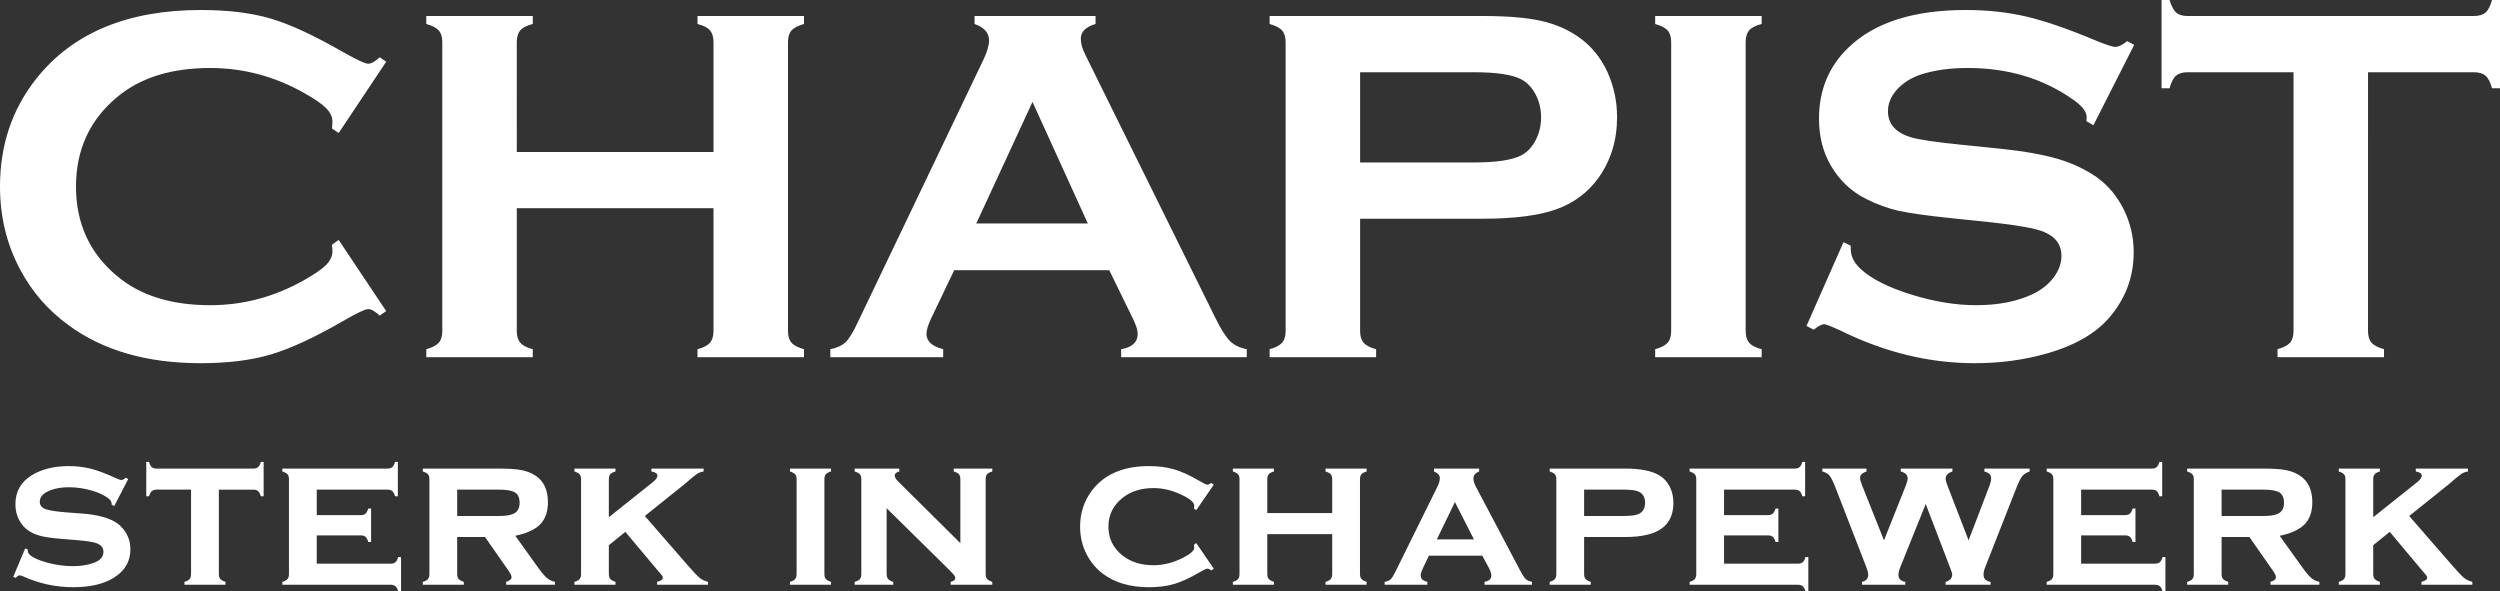
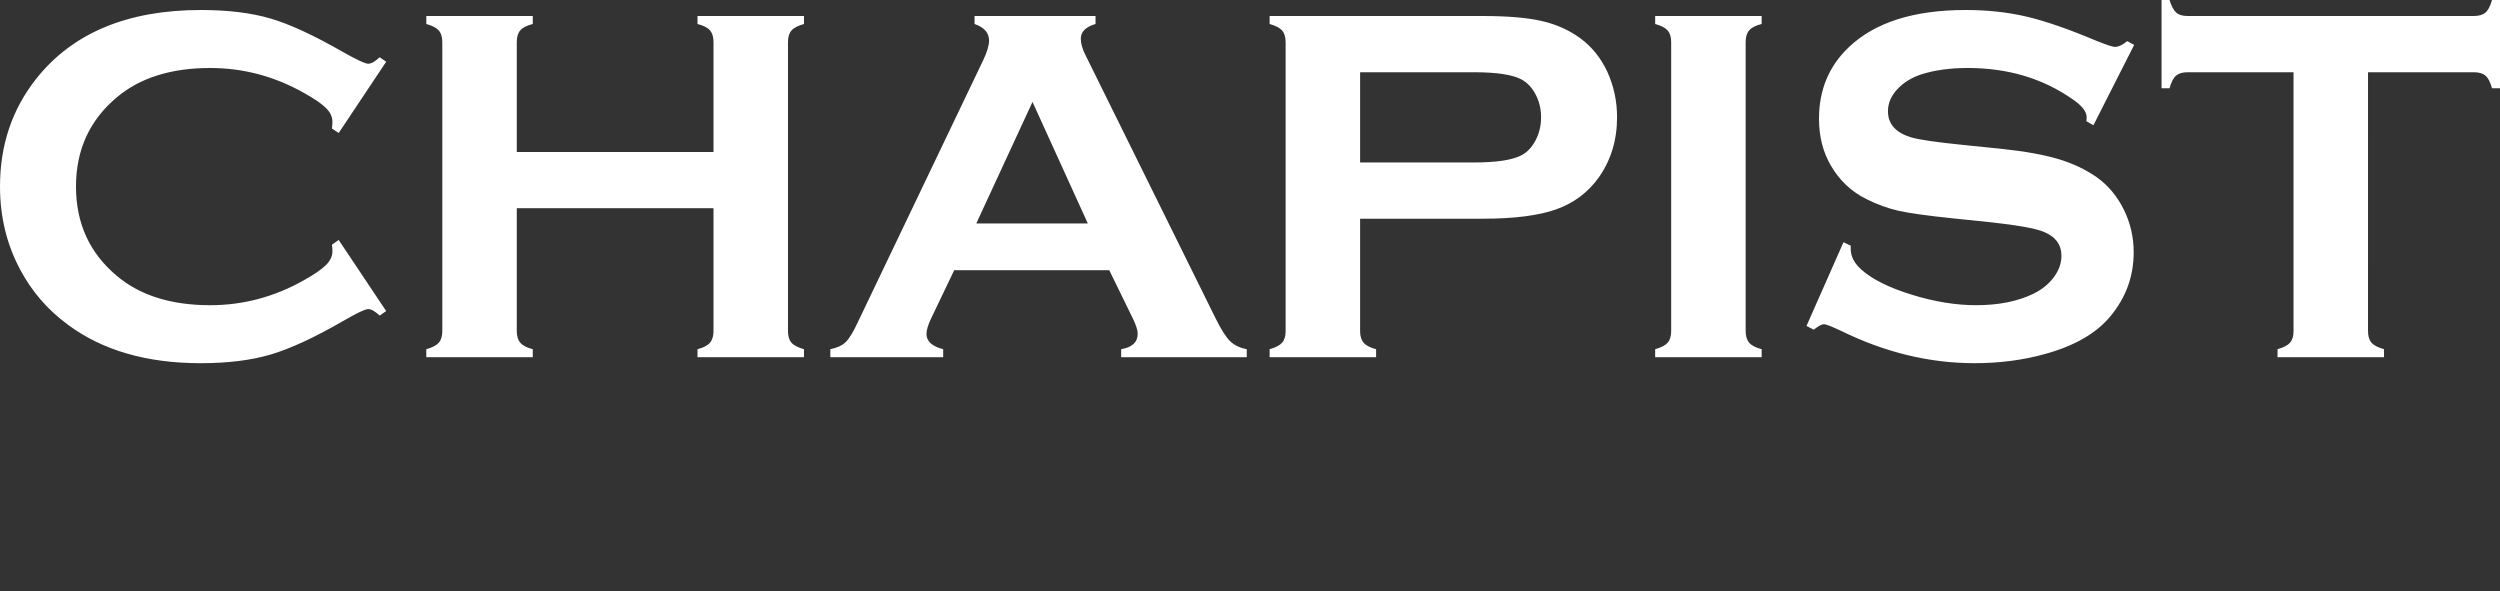
<svg xmlns="http://www.w3.org/2000/svg" id="Layer_1" version="1.1" viewBox="0 0 988.93 233.92">
  <rect x="0" y="0" width="988.93" height="233.92" fill="#333333" stroke="none" />
  <defs>
    <style>
      .st0 {
        fill: #fff;
      }
    </style>
  </defs>
-   <path class="st0" d="M957.96,225.471c1.094,1.247,1.731,1.999,1.909,2.256.177.258.266.523.266.793,0,.732-.753,1.274-2.257,1.627v1.148h20.115v-1.148c-1.23-.272-2.317-.788-3.261-1.549-.943-.76-2.509-2.404-4.696-4.932l-17.017-19.553,15.459-12.398c2.761-2.387,4.491-3.811,5.188-4.273.697-.461,1.565-.773,2.605-.936v-1.148h-20.65v1.148c1.584.274,2.377.82,2.377,1.641,0,.766-.642,1.654-1.926,2.666l-17.29,13.789v-15.059c0-.848.191-1.498.574-1.949.383-.452,1.067-.814,2.051-1.088v-1.148h-16.242v1.148c.984.301,1.668.67,2.051,1.107.382.438.574,1.081.574,1.928v37.571c0,.847-.199,1.504-.595,1.968-.396.466-1.073.821-2.03,1.067v1.148h16.242v-1.148c-.984-.3-1.668-.675-2.051-1.125s-.574-1.097-.574-1.943v-11.411l6.531-5.29,12.647,15.093h0ZM878.796,193.685h16.57c3.035,0,5.148.383,6.337,1.148,1.19.766,1.784,2.12,1.784,4.061,0,2.188-.848,3.65-2.543,4.388-1.203.548-3.062.821-5.578.821h-16.57v-10.418h0ZM889.799,212.429l9.177,13.136c.876,1.228,1.315,2.142,1.315,2.742,0,.845-.712,1.459-2.136,1.841v1.148h19.319v-1.148c-1.204-.218-2.277-.73-3.22-1.535-.943-.804-2.209-2.325-3.794-4.563l-8.695-12.113c4.538-.93,7.827-2.441,9.864-4.532,2.037-2.092,3.056-4.997,3.056-8.716,0-4.895-1.655-8.422-4.963-10.582-1.614-1.039-3.446-1.757-5.496-2.154-2.051-.396-5.032-.594-8.942-.594h-30.105v1.148c.984.301,1.667.67,2.051,1.107.382.438.574,1.081.574,1.928v37.571c0,.847-.199,1.504-.595,1.968-.397.466-1.073.821-2.03,1.067v1.148h16.242v-1.148c-.984-.3-1.668-.675-2.051-1.125s-.574-1.098-.574-1.944v-14.65h11.003,0ZM840.547,211.773c.875,0,1.538.195,1.989.585.451.391.813,1.071,1.087,2.04h1.107v-13.248h-1.107c-.301.984-.677,1.668-1.128,2.05-.451.384-1.101.575-1.948.575h-17.309v-10.09h27.891c.875,0,1.538.188,1.989.565s.813,1.064,1.087,2.06h1.107v-13.576h-1.107c-.274.984-.636,1.668-1.087,2.05-.451.384-1.114.575-1.989.575h-41.508v1.148c.984.301,1.667.67,2.051,1.107.382.438.574,1.081.574,1.928v37.571c0,.847-.199,1.504-.595,1.968-.396.466-1.073.821-2.03,1.067v1.148h42.779c.847,0,1.504.198,1.969.595.465.396.82,1.073,1.066,2.03h1.149v-13.576h-1.149c-.273.997-.635,1.683-1.087,2.06-.451.377-1.101.565-1.948.565h-29.162v-11.197h17.309ZM771.333,224.364c.601,1.505.903,2.448.903,2.831,0,1.504-.876,2.502-2.626,2.994v1.107h17.815v-1.107c-1.859-.328-2.789-1.285-2.789-2.871,0-.848.218-1.832.657-2.954l12.315-31.335c.93-2.352,1.703-3.903,2.319-4.656.615-.751,1.594-1.374,2.935-1.866v-1.148h-17.893v1.148c1.011.301,1.709.656,2.092,1.066.383.411.575.999.575,1.764,0,.712-.179,1.545-.534,2.502l-8.378,21.902-8.377-21.697c-.465-1.175-.698-2.064-.698-2.666,0-1.339.889-2.297,2.667-2.871v-1.148h-20.446v1.148c1.832.465,2.749,1.381,2.749,2.748,0,.684-.26,1.668-.78,2.953l-8.583,21.533-8.646-21.697c-.546-1.394-.819-2.379-.819-2.953,0-1.175.847-2.037,2.542-2.584v-1.148h-17.461v1.148c1.286.328,2.251.896,2.894,1.702.643.807,1.43,2.414,2.36,4.82l12.151,31.335c.492,1.286.739,2.297.739,3.036,0,1.449-.821,2.379-2.461,2.789v1.107h17.117v-1.107c-1.806-.328-2.708-1.258-2.708-2.789,0-.793.246-1.805.739-3.036l10.061-24.978,9.569,24.978h0ZM699.295,211.773c.874,0,1.538.195,1.989.585.451.391.813,1.071,1.087,2.04h1.107v-13.248h-1.107c-.302.984-.677,1.668-1.128,2.05-.451.384-1.101.575-1.948.575h-17.309v-10.09h27.891c.874,0,1.538.188,1.989.565s.813,1.064,1.087,2.06h1.107v-13.576h-1.107c-.274.984-.636,1.668-1.087,2.05-.451.384-1.115.575-1.989.575h-41.508v1.148c.984.301,1.667.67,2.051,1.107.382.438.574,1.081.574,1.928v37.571c0,.847-.199,1.504-.595,1.968-.397.466-1.073.821-2.03,1.067v1.148h42.779c.847,0,1.504.198,1.969.595.464.396.82,1.073,1.066,2.03h1.149v-13.576h-1.149c-.273.997-.636,1.683-1.087,2.06s-1.101.565-1.948.565h-29.162v-11.197h17.309ZM626.634,193.685h15.668c2.898,0,4.894.273,5.988.82,1.641.794,2.461,2.256,2.461,4.389s-.82,3.596-2.461,4.388c-1.122.548-3.117.821-5.988.821h-15.668v-10.418h0ZM642.958,212.429c6.425,0,11.197-1.114,14.314-3.343,3.118-2.228,4.676-5.625,4.676-10.192,0-2.379-.492-4.525-1.476-6.44-.985-1.913-2.352-3.39-4.102-4.429-3.008-1.777-7.479-2.666-13.412-2.666h-29.941v1.148c.984.301,1.667.67,2.05,1.107.383.438.575,1.081.575,1.928v37.571c0,.847-.199,1.504-.595,1.968-.397.466-1.074.821-2.03,1.067v1.148h16.242v-1.148c-.985-.3-1.669-.675-2.051-1.125-.383-.45-.574-1.098-.574-1.944v-14.65h16.324,0ZM568.364,213.372l7.161-14.775,7.523,14.775h-14.684ZM588.892,224.51c.683,1.253,1.025,2.301,1.025,3.145,0,1.363-.888,2.193-2.663,2.493v1.148h18.764v-1.148c-1.121-.217-1.955-.589-2.502-1.118-.547-.528-1.299-1.687-2.255-3.476l-17.391-32.936c-.684-1.312-1.025-2.42-1.025-3.322,0-1.257.751-2.187,2.255-2.789v-1.148h-17.841v1.148c1.531.629,2.297,1.504,2.297,2.625,0,.958-.315,2.078-.944,3.363l-16.775,33.961c-.684,1.368-1.279,2.284-1.784,2.748-.507.466-1.279.78-2.318.944v1.148h16.878v-1.148c-1.751-.355-2.625-1.19-2.625-2.502,0-.683.287-1.627.861-2.83l2.38-5.004h21.126l2.537,4.698h0ZM526.979,227.105c0,.85-.199,1.507-.595,1.973-.397.466-1.074.823-2.03,1.069v1.148h16.242v-1.148c-.985-.3-1.668-.676-2.051-1.127-.383-.45-.574-1.099-.574-1.946v-37.535c0-.848.191-1.496.574-1.947s1.066-.813,2.051-1.086v-1.148h-16.242v1.148c1.011.3,1.702.669,2.071,1.105.369.436.554,1.077.554,1.923v13.419h-25.676v-13.419c0-.846.191-1.494.574-1.944.383-.449,1.066-.811,2.051-1.084v-1.148h-16.242v1.148c.984.301,1.667.67,2.05,1.107.383.438.575,1.081.575,1.928v37.571c0,.847-.199,1.504-.595,1.968-.397.466-1.074.821-2.03,1.067v1.148h16.242v-1.148c-.985-.301-1.668-.677-2.051-1.128s-.574-1.101-.574-1.948v-15.791h25.676v15.825h0ZM472.293,215.505c.082.711.123,1.094.123,1.149,0,1.148-1.505,2.488-4.512,4.019-3.856,1.942-7.725,2.912-11.608,2.912-4.949,0-9.051-1.295-12.304-3.886-3.692-2.945-5.537-6.736-5.537-11.372,0-4.608,1.845-8.385,5.537-11.33,3.226-2.618,7.327-3.927,12.304-3.927,3.555,0,7.082.803,10.582,2.408,3.692,1.688,5.538,3.199,5.538,4.532,0,.109-.015.285-.041.53-.028.082-.056.286-.082.613l.902.653,6.931-10.049-.943-.738c-.656.465-1.176.697-1.558.697-.466,0-1.546-.506-3.241-1.518-3.719-2.187-7.034-3.704-9.946-4.552-2.912-.847-6.241-1.272-9.987-1.272-10.118,0-17.624,3.227-22.518,9.68-3.117,4.129-4.676,8.887-4.676,14.273,0,3.911.848,7.534,2.543,10.87,1.586,3.09,3.719,5.66,6.399,7.71,4.73,3.583,10.841,5.374,18.334,5.374,3.746,0,7.054-.425,9.926-1.272,2.871-.847,6.179-2.365,9.925-4.553,1.695-1.011,2.775-1.517,3.241-1.517.382,0,.902.232,1.558.697l.943-.697-6.931-10.131-.902.697h0ZM375.127,225.062c1.176,1.193,1.928,1.994,2.256,2.4.328.407.493.801.493,1.18,0,.76-.602,1.262-1.805,1.506v1.148h16.453v-1.148c-.985-.3-1.669-.676-2.051-1.127-.383-.45-.574-1.099-.574-1.946v-37.535c0-.848.191-1.496.574-1.947.382-.451,1.066-.813,2.051-1.086v-1.148h-15.258v1.148c.984.274,1.667.636,2.051,1.087.382.451.574,1.101.574,1.948v25.307l-24.644-24.445c-.876-.875-1.313-1.641-1.313-2.297,0-.766.602-1.299,1.805-1.6v-1.148h-17.643v1.148c.984.301,1.667.67,2.051,1.107.382.438.574,1.081.574,1.928v37.571c0,.847-.199,1.504-.595,1.968-.396.466-1.073.821-2.03,1.067v1.148h15.258v-1.148c-.958-.273-1.634-.642-2.03-1.106-.397-.464-.595-1.119-.595-1.966v-26.049l24.398,24.035h0ZM326.68,187.592c.382-.451,1.066-.813,2.051-1.086v-1.148h-16.243v1.148c.985.301,1.668.67,2.051,1.107.383.438.574,1.081.574,1.928v37.571c0,.847-.198,1.504-.594,1.968-.397.466-1.074.821-2.031,1.067v1.148h16.243v-1.148c-.985-.3-1.669-.676-2.051-1.127-.383-.45-.574-1.099-.574-1.946v-37.535c0-.848.191-1.496.574-1.947M260.018,225.471c1.095,1.247,1.731,1.999,1.909,2.256.178.258.267.523.267.793,0,.732-.753,1.274-2.258,1.627v1.148h20.116v-1.148c-1.231-.272-2.318-.788-3.261-1.549-.943-.76-2.509-2.404-4.696-4.932l-17.017-19.553,15.458-12.398c2.762-2.387,4.491-3.811,5.189-4.273.697-.461,1.565-.773,2.604-.936v-1.148h-20.649v1.148c1.584.274,2.377.82,2.377,1.641,0,.766-.643,1.654-1.926,2.666l-17.29,13.789v-15.059c0-.848.191-1.498.574-1.949.383-.452,1.066-.814,2.051-1.088v-1.148h-16.242v1.148c.984.301,1.667.67,2.05,1.107.383.438.575,1.081.575,1.928v37.571c0,.847-.199,1.504-.595,1.968-.397.466-1.074.821-2.03,1.067v1.148h16.242v-1.148c-.985-.3-1.668-.675-2.051-1.125s-.574-1.097-.574-1.943v-11.411l6.53-5.29,12.647,15.093h0ZM180.854,193.685h16.571c3.035,0,5.147.383,6.337,1.148,1.189.766,1.784,2.12,1.784,4.061,0,2.188-.848,3.65-2.543,4.388-1.204.548-3.063.821-5.578.821h-16.571v-10.418ZM191.857,212.429l9.177,13.136c.877,1.228,1.316,2.142,1.316,2.742,0,.845-.712,1.459-2.136,1.841v1.148h19.318v-1.148c-1.203-.218-2.276-.73-3.22-1.535-.943-.804-2.208-2.325-3.794-4.563l-8.695-12.113c4.539-.93,7.827-2.441,9.864-4.532,2.037-2.092,3.056-4.997,3.056-8.716,0-4.895-1.655-8.422-4.963-10.582-1.614-1.039-3.445-1.757-5.496-2.154-2.051-.396-5.031-.594-8.941-.594h-30.106v1.148c.985.301,1.668.67,2.051,1.107.383.438.574,1.081.574,1.928v37.571c0,.847-.198,1.504-.595,1.968-.396.466-1.073.821-2.03,1.067v1.148h16.242v-1.148c-.984-.3-1.668-.675-2.05-1.125-.384-.45-.575-1.098-.575-1.944v-14.65h11.003ZM142.605,211.773c.875,0,1.538.195,1.99.585.451.391.813,1.071,1.086,2.04h1.108v-13.248h-1.108c-.301.984-.676,1.668-1.128,2.05-.451.384-1.101.575-1.948.575h-17.308v-10.09h27.89c.875,0,1.538.188,1.99.565.451.377.813,1.064,1.086,2.06h1.108v-13.576h-1.108c-.273.984-.635,1.668-1.086,2.05-.452.384-1.115.575-1.99.575h-41.508v1.148c.985.301,1.668.67,2.051,1.107.383.438.574,1.081.574,1.928v37.571c0,.847-.198,1.504-.594,1.968-.397.466-1.074.821-2.031,1.067v1.148h42.78c.847,0,1.503.198,1.969.595.464.396.82,1.073,1.066,2.03h1.148v-13.576h-1.148c-.274.997-.636,1.683-1.087,2.06s-1.101.565-1.948.565h-29.162v-11.197h17.308ZM100.108,193.685c.875,0,1.538.195,1.989.586.451.39.813,1.07,1.087,2.039h1.107v-13.576h-1.107c-.274.984-.637,1.668-1.088,2.05-.452.384-1.115.575-1.991.575h-38.098c-.876,0-1.54-.198-1.991-.595-.451-.396-.801-1.073-1.047-2.03h-1.107v13.576h1.107c.273-.969.636-1.649,1.087-2.039.451-.391,1.114-.586,1.989-.586h13.536v33.428c0,.847-.199,1.504-.595,1.968-.397.466-1.074.821-2.03,1.067v1.148h16.242v-1.148c-.985-.3-1.668-.676-2.051-1.127-.383-.45-.574-1.099-.574-1.946v-33.39h13.535ZM49.737,188.967c-.684.602-1.245.902-1.682.902s-1.217-.259-2.338-.779c-3.773-1.75-7.02-2.974-9.741-3.671s-5.653-1.046-8.798-1.046c-5.797,0-10.664,1.204-14.601,3.61-4.321,2.652-6.481,6.494-6.481,11.525,0,2.242.493,4.307,1.477,6.193.984,1.887,2.351,3.378,4.102,4.471,1.366.848,2.966,1.491,4.798,1.928,1.832.438,4.484.793,7.957,1.066l6.44.533c3.418.302,5.783.671,7.096,1.108,1.968.656,2.953,1.819,2.953,3.486,0,2.079-1.422,3.583-4.266,4.512-2.297.766-4.895,1.148-7.793,1.148-3.281,0-6.603-.444-9.967-1.333-3.363-.888-5.728-1.934-7.095-3.137-.548-.493-.821-1.094-.821-1.805v-.328l-1.025-.41-4.717,11.238,1.025.41c.465-.656.971-.984,1.518-.984.301,0,.67.096,1.107.287,6.453,2.926,13.139,4.389,20.057,4.389,6.863,0,12.305-1.299,16.324-3.897,4.211-2.707,6.317-6.398,6.317-11.074,0-2.57-.671-4.881-2.01-6.932-1.066-1.64-2.42-2.953-4.061-3.937-2.953-1.75-7.259-2.844-12.92-3.282l-6.48-.492c-4.075-.328-6.823-.772-8.244-1.333-1.422-.56-2.133-1.51-2.133-2.85,0-2.024,1.477-3.569,4.43-4.635,2.051-.738,4.402-1.108,7.054-1.108,3.118,0,6.194.452,9.229,1.354,3.035.902,5.332,2.051,6.891,3.445.574.52.861,1.231.861,2.133l.984.533,5.537-10.705-.984-.533h0Z" />
-   <path class="st0" d="M978.548,28.576c2.042,0,3.592.453,4.647,1.356,1.054.904,1.911,2.562,2.571,4.972h3.164V0h-3.164c-.66,2.403-1.517,4.058-2.571,4.966-1.055.908-2.605,1.363-4.647,1.363h-113.214c-1.978,0-3.478-.455-4.499-1.363C859.812,4.058,858.939,2.403,858.214,0h-3.164v34.904h3.164c.659-2.41,1.516-4.068,2.571-4.972,1.054-.903,2.571-1.356,4.549-1.356h41.923v102.338c0,2.044-.462,3.593-1.384,4.647-.924,1.055-2.571,1.912-4.944,2.571v3.164h42.122v-3.164c-2.373-.659-4.022-1.516-4.944-2.571-.924-1.054-1.384-2.603-1.384-4.647V28.576h41.825,0ZM841.461,16.269c-1.846,1.523-3.461,2.285-4.845,2.285-.857,0-3.198-.762-7.02-2.285-11.141-4.7-20.435-7.926-27.883-9.681-7.45-1.755-15.492-2.632-24.126-2.632-20.567,0-35.992,4.916-46.275,14.745-7.845,7.456-11.766,16.889-11.766,28.3,0,6.928,1.548,13.064,4.647,18.407,3.427,5.938,8.14,10.391,14.139,13.359,4.218,2.112,8.437,3.646,12.657,4.602,4.217.957,11.436,1.962,21.654,3.018l15.227,1.578c10.217,1.119,17.007,2.336,20.368,3.651,4.812,1.91,7.218,5.1,7.218,9.573,0,2.961-1.022,5.807-3.065,8.537-2.044,2.732-4.78,4.919-8.206,6.563-6.197,2.96-13.679,4.44-22.446,4.44-8.043,0-16.546-1.384-25.51-4.153-8.965-2.768-15.59-6.064-19.874-9.887-2.835-2.505-4.252-5.241-4.252-8.207v-1.285l-2.867-1.385-14.634,33.124,2.867,1.483c1.845-1.449,3.197-2.175,4.054-2.175.725,0,2.933.857,6.625,2.571,17.402,8.57,35.035,12.854,52.899,12.854,9.953,0,19.281-1.219,27.982-3.656,11.668-3.227,20.27-8.2,25.807-14.919,6.131-7.376,9.196-15.807,9.196-25.293,0-5.994-1.303-11.625-3.906-16.895-2.604-5.269-6.147-9.517-10.629-12.745-4.417-3.096-9.477-5.5-15.178-7.213-5.702-1.712-13.167-3.062-22.395-4.051l-15.524-1.58c-10.416-1.054-17.204-2.041-20.369-2.964-6.13-1.843-9.195-5.3-9.195-10.371,0-3.094,1.202-5.959,3.609-8.593,2.405-2.632,5.553-4.608,9.443-5.926,5.339-1.712,11.502-2.568,18.49-2.568,15.82,0,29.596,4.088,41.33,12.261,3.822,2.571,5.735,4.978,5.735,7.218,0,.395-.034.924-.099,1.582l2.769,1.582,16.117-31.778-2.769-1.491h0ZM659.682,135.561c-.924,1.055-2.571,1.912-4.944,2.571v3.164h42.122v-3.164c-2.308-.594-3.94-1.434-4.894-2.522-.957-1.087-1.434-2.652-1.434-4.696V16.612c0-1.978.46-3.51,1.384-4.598.922-1.088,2.571-1.928,4.944-2.521v-3.164h-42.122v3.164c2.373.659,4.02,1.517,4.944,2.57.923,1.056,1.384,2.571,1.384,4.549v114.302c0,2.044-.461,3.593-1.384,4.647M538.02,28.576h44.989c9.031,0,15.326.956,18.886,2.867,2.307,1.253,4.168,3.248,5.586,5.982,1.417,2.737,2.126,5.72,2.126,8.949,0,3.297-.709,6.312-2.126,9.047-1.418,2.736-3.279,4.731-5.586,5.982-3.626,1.913-9.922,2.867-18.886,2.867h-44.989V28.576ZM586.47,86.518c12.459,0,22.164-1.236,29.119-3.708,6.954-2.472,12.541-6.64,16.76-12.508,4.877-6.855,7.317-14.832,7.317-23.928,0-6.328-1.285-12.326-3.856-17.996-2.571-5.47-6.131-9.888-10.679-13.249-4.417-3.229-9.509-5.503-15.276-6.823-5.769-1.318-13.564-1.977-23.385-1.977h-84.243v3.164c2.373.659,4.02,1.517,4.944,2.57.922,1.056,1.384,2.605,1.384,4.648v114.301c0,1.978-.462,3.495-1.384,4.549-.924,1.055-2.571,1.912-4.944,2.571v3.164h42.122v-3.164c-2.309-.594-3.94-1.434-4.895-2.522-.956-1.087-1.434-2.62-1.434-4.598v-44.494h48.45ZM386.19,88.396l22.24-48.077,21.887,48.077h-44.127ZM448.069,125.871c1.318,2.703,1.977,4.746,1.977,6.13,0,3.362-2.183,5.406-6.546,6.131v3.164h49.686v-3.164c-2.769-.527-4.978-1.598-6.625-3.214-1.648-1.614-3.559-4.63-5.735-9.047l-51.416-104.019c-1.253-2.438-1.878-4.613-1.878-6.526,0-2.768,1.943-4.712,5.833-5.833v-3.164h-47.856v3.164c3.822,1.319,5.735,3.494,5.735,6.526,0,1.977-.791,4.614-2.373,7.91l-49.636,103.722c-1.78,3.823-3.362,6.394-4.746,7.712-1.385,1.319-3.396,2.242-6.032,2.769v3.164h44.643v-3.164c-4.408-1.12-6.611-3.13-6.611-6.032,0-1.515.626-3.592,1.879-6.229l9.084-18.985h61.342l9.275,18.985h0ZM282.238,131.012c0,1.978-.479,3.511-1.433,4.598-.957,1.088-2.588,1.928-4.895,2.522v3.164h42.122v-3.164c-2.373-.659-4.022-1.516-4.944-2.571-.924-1.054-1.384-2.571-1.384-4.549V16.612c0-1.978.46-3.493,1.384-4.549.922-1.053,2.571-1.911,4.944-2.57v-3.164h-42.122v3.164c2.373.593,4.02,1.433,4.944,2.521.922,1.088,1.384,2.62,1.384,4.598v43.506h-77.816V16.612c0-1.978.461-3.51,1.384-4.598s2.571-1.928,4.944-2.521v-3.164h-42.121v3.164c2.373.659,4.02,1.517,4.944,2.57.922,1.056,1.384,2.571,1.384,4.549v114.4c0,1.978-.462,3.495-1.384,4.549-.924,1.055-2.571,1.912-4.944,2.571v3.164h42.121v-3.164c-2.308-.594-3.939-1.434-4.894-2.522-.956-1.087-1.434-2.62-1.434-4.598v-48.647h77.816v48.647h0ZM131.309,96.801c.131.989.198,1.846.198,2.571,0,1.912-.825,3.708-2.472,5.389-1.649,1.681-4.582,3.707-8.8,6.081-11.668,6.592-24.027,9.887-37.079,9.887-15.425,0-27.72-3.851-36.881-11.556-10.812-9.021-16.216-20.807-16.216-35.361s5.404-26.338,16.216-35.361c9.161-7.703,21.456-11.556,36.881-11.556,13.052,0,25.411,3.283,37.079,9.849,4.218,2.365,7.151,4.385,8.8,6.059,1.647,1.675,2.472,3.464,2.472,5.368,0,.723-.067,1.608-.198,2.658l2.67,1.774,18.786-28.18-2.571-1.78c-1.846,1.715-3.361,2.571-4.548,2.571s-4.516-1.548-9.986-4.647c-11.47-6.591-21.029-11.008-28.675-13.25-7.647-2.24-16.809-3.361-27.488-3.361-29.069,0-50.79,9.064-65.159,27.191C4.779,43.21,0,57.416,0,73.763c0,11.998,2.67,22.973,8.009,32.926,4.614,8.701,10.942,15.985,18.985,21.852,13.645,10.085,31.112,15.128,52.405,15.128,10.678,0,19.889-1.141,27.636-3.419,7.745-2.281,17.286-6.691,28.625-13.233,5.47-3.17,8.8-4.755,9.986-4.755s2.702.859,4.548,2.575l2.571-1.784-18.786-28.131s-2.67,1.879-2.67,1.879Z" />
+   <path class="st0" d="M978.548,28.576c2.042,0,3.592.453,4.647,1.356,1.054.904,1.911,2.562,2.571,4.972h3.164V0h-3.164c-.66,2.403-1.517,4.058-2.571,4.966-1.055.908-2.605,1.363-4.647,1.363h-113.214c-1.978,0-3.478-.455-4.499-1.363C859.812,4.058,858.939,2.403,858.214,0h-3.164v34.904h3.164c.659-2.41,1.516-4.068,2.571-4.972,1.054-.903,2.571-1.356,4.549-1.356h41.923v102.338c0,2.044-.462,3.593-1.384,4.647-.924,1.055-2.571,1.912-4.944,2.571v3.164h42.122v-3.164c-2.373-.659-4.022-1.516-4.944-2.571-.924-1.054-1.384-2.603-1.384-4.647V28.576h41.825,0ZM841.461,16.269c-1.846,1.523-3.461,2.285-4.845,2.285-.857,0-3.198-.762-7.02-2.285-11.141-4.7-20.435-7.926-27.883-9.681-7.45-1.755-15.492-2.632-24.126-2.632-20.567,0-35.992,4.916-46.275,14.745-7.845,7.456-11.766,16.889-11.766,28.3,0,6.928,1.548,13.064,4.647,18.407,3.427,5.938,8.14,10.391,14.139,13.359,4.218,2.112,8.437,3.646,12.657,4.602,4.217.957,11.436,1.962,21.654,3.018l15.227,1.578c10.217,1.119,17.007,2.336,20.368,3.651,4.812,1.91,7.218,5.1,7.218,9.573,0,2.961-1.022,5.807-3.065,8.537-2.044,2.732-4.78,4.919-8.206,6.563-6.197,2.96-13.679,4.44-22.446,4.44-8.043,0-16.546-1.384-25.51-4.153-8.965-2.768-15.59-6.064-19.874-9.887-2.835-2.505-4.252-5.241-4.252-8.207v-1.285l-2.867-1.385-14.634,33.124,2.867,1.483c1.845-1.449,3.197-2.175,4.054-2.175.725,0,2.933.857,6.625,2.571,17.402,8.57,35.035,12.854,52.899,12.854,9.953,0,19.281-1.219,27.982-3.656,11.668-3.227,20.27-8.2,25.807-14.919,6.131-7.376,9.196-15.807,9.196-25.293,0-5.994-1.303-11.625-3.906-16.895-2.604-5.269-6.147-9.517-10.629-12.745-4.417-3.096-9.477-5.5-15.178-7.213-5.702-1.712-13.167-3.062-22.395-4.051l-15.524-1.58c-10.416-1.054-17.204-2.041-20.369-2.964-6.13-1.843-9.195-5.3-9.195-10.371,0-3.094,1.202-5.959,3.609-8.593,2.405-2.632,5.553-4.608,9.443-5.926,5.339-1.712,11.502-2.568,18.49-2.568,15.82,0,29.596,4.088,41.33,12.261,3.822,2.571,5.735,4.978,5.735,7.218,0,.395-.034.924-.099,1.582l2.769,1.582,16.117-31.778-2.769-1.491h0ZM659.682,135.561c-.924,1.055-2.571,1.912-4.944,2.571v3.164h42.122v-3.164c-2.308-.594-3.94-1.434-4.894-2.522-.957-1.087-1.434-2.652-1.434-4.696V16.612c0-1.978.46-3.51,1.384-4.598.922-1.088,2.571-1.928,4.944-2.521v-3.164h-42.122v3.164c2.373.659,4.02,1.517,4.944,2.57.923,1.056,1.384,2.571,1.384,4.549v114.302c0,2.044-.461,3.593-1.384,4.647M538.02,28.576h44.989c9.031,0,15.326.956,18.886,2.867,2.307,1.253,4.168,3.248,5.586,5.982,1.417,2.737,2.126,5.72,2.126,8.949,0,3.297-.709,6.312-2.126,9.047-1.418,2.736-3.279,4.731-5.586,5.982-3.626,1.913-9.922,2.867-18.886,2.867h-44.989V28.576ZM586.47,86.518c12.459,0,22.164-1.236,29.119-3.708,6.954-2.472,12.541-6.64,16.76-12.508,4.877-6.855,7.317-14.832,7.317-23.928,0-6.328-1.285-12.326-3.856-17.996-2.571-5.47-6.131-9.888-10.679-13.249-4.417-3.229-9.509-5.503-15.276-6.823-5.769-1.318-13.564-1.977-23.385-1.977h-84.243v3.164c2.373.659,4.02,1.517,4.944,2.57.922,1.056,1.384,2.605,1.384,4.648v114.301c0,1.978-.462,3.495-1.384,4.549-.924,1.055-2.571,1.912-4.944,2.571v3.164h42.122v-3.164c-2.309-.594-3.94-1.434-4.895-2.522-.956-1.087-1.434-2.62-1.434-4.598v-44.494h48.45ZM386.19,88.396l22.24-48.077,21.887,48.077h-44.127ZM448.069,125.871c1.318,2.703,1.977,4.746,1.977,6.13,0,3.362-2.183,5.406-6.546,6.131v3.164h49.686v-3.164c-2.769-.527-4.978-1.598-6.625-3.214-1.648-1.614-3.559-4.63-5.735-9.047l-51.416-104.019c-1.253-2.438-1.878-4.613-1.878-6.526,0-2.768,1.943-4.712,5.833-5.833v-3.164h-47.856v3.164c3.822,1.319,5.735,3.494,5.735,6.526,0,1.977-.791,4.614-2.373,7.91l-49.636,103.722c-1.78,3.823-3.362,6.394-4.746,7.712-1.385,1.319-3.396,2.242-6.032,2.769v3.164h44.643v-3.164c-4.408-1.12-6.611-3.13-6.611-6.032,0-1.515.626-3.592,1.879-6.229l9.084-18.985h61.342l9.275,18.985h0ZM282.238,131.012c0,1.978-.479,3.511-1.433,4.598-.957,1.088-2.588,1.928-4.895,2.522v3.164h42.122v-3.164c-2.373-.659-4.022-1.516-4.944-2.571-.924-1.054-1.384-2.571-1.384-4.549V16.612c0-1.978.46-3.493,1.384-4.549.922-1.053,2.571-1.911,4.944-2.57v-3.164h-42.122v3.164c2.373.593,4.02,1.433,4.944,2.521.922,1.088,1.384,2.62,1.384,4.598v43.506h-77.816V16.612c0-1.978.461-3.51,1.384-4.598s2.571-1.928,4.944-2.521v-3.164h-42.121v3.164c2.373.659,4.02,1.517,4.944,2.57.922,1.056,1.384,2.571,1.384,4.549v114.4c0,1.978-.462,3.495-1.384,4.549-.924,1.055-2.571,1.912-4.944,2.571v3.164h42.121v-3.164c-2.308-.594-3.939-1.434-4.894-2.522-.956-1.087-1.434-2.62-1.434-4.598v-48.647h77.816v48.647ZM131.309,96.801c.131.989.198,1.846.198,2.571,0,1.912-.825,3.708-2.472,5.389-1.649,1.681-4.582,3.707-8.8,6.081-11.668,6.592-24.027,9.887-37.079,9.887-15.425,0-27.72-3.851-36.881-11.556-10.812-9.021-16.216-20.807-16.216-35.361s5.404-26.338,16.216-35.361c9.161-7.703,21.456-11.556,36.881-11.556,13.052,0,25.411,3.283,37.079,9.849,4.218,2.365,7.151,4.385,8.8,6.059,1.647,1.675,2.472,3.464,2.472,5.368,0,.723-.067,1.608-.198,2.658l2.67,1.774,18.786-28.18-2.571-1.78c-1.846,1.715-3.361,2.571-4.548,2.571s-4.516-1.548-9.986-4.647c-11.47-6.591-21.029-11.008-28.675-13.25-7.647-2.24-16.809-3.361-27.488-3.361-29.069,0-50.79,9.064-65.159,27.191C4.779,43.21,0,57.416,0,73.763c0,11.998,2.67,22.973,8.009,32.926,4.614,8.701,10.942,15.985,18.985,21.852,13.645,10.085,31.112,15.128,52.405,15.128,10.678,0,19.889-1.141,27.636-3.419,7.745-2.281,17.286-6.691,28.625-13.233,5.47-3.17,8.8-4.755,9.986-4.755s2.702.859,4.548,2.575l2.571-1.784-18.786-28.131s-2.67,1.879-2.67,1.879Z" />
</svg>